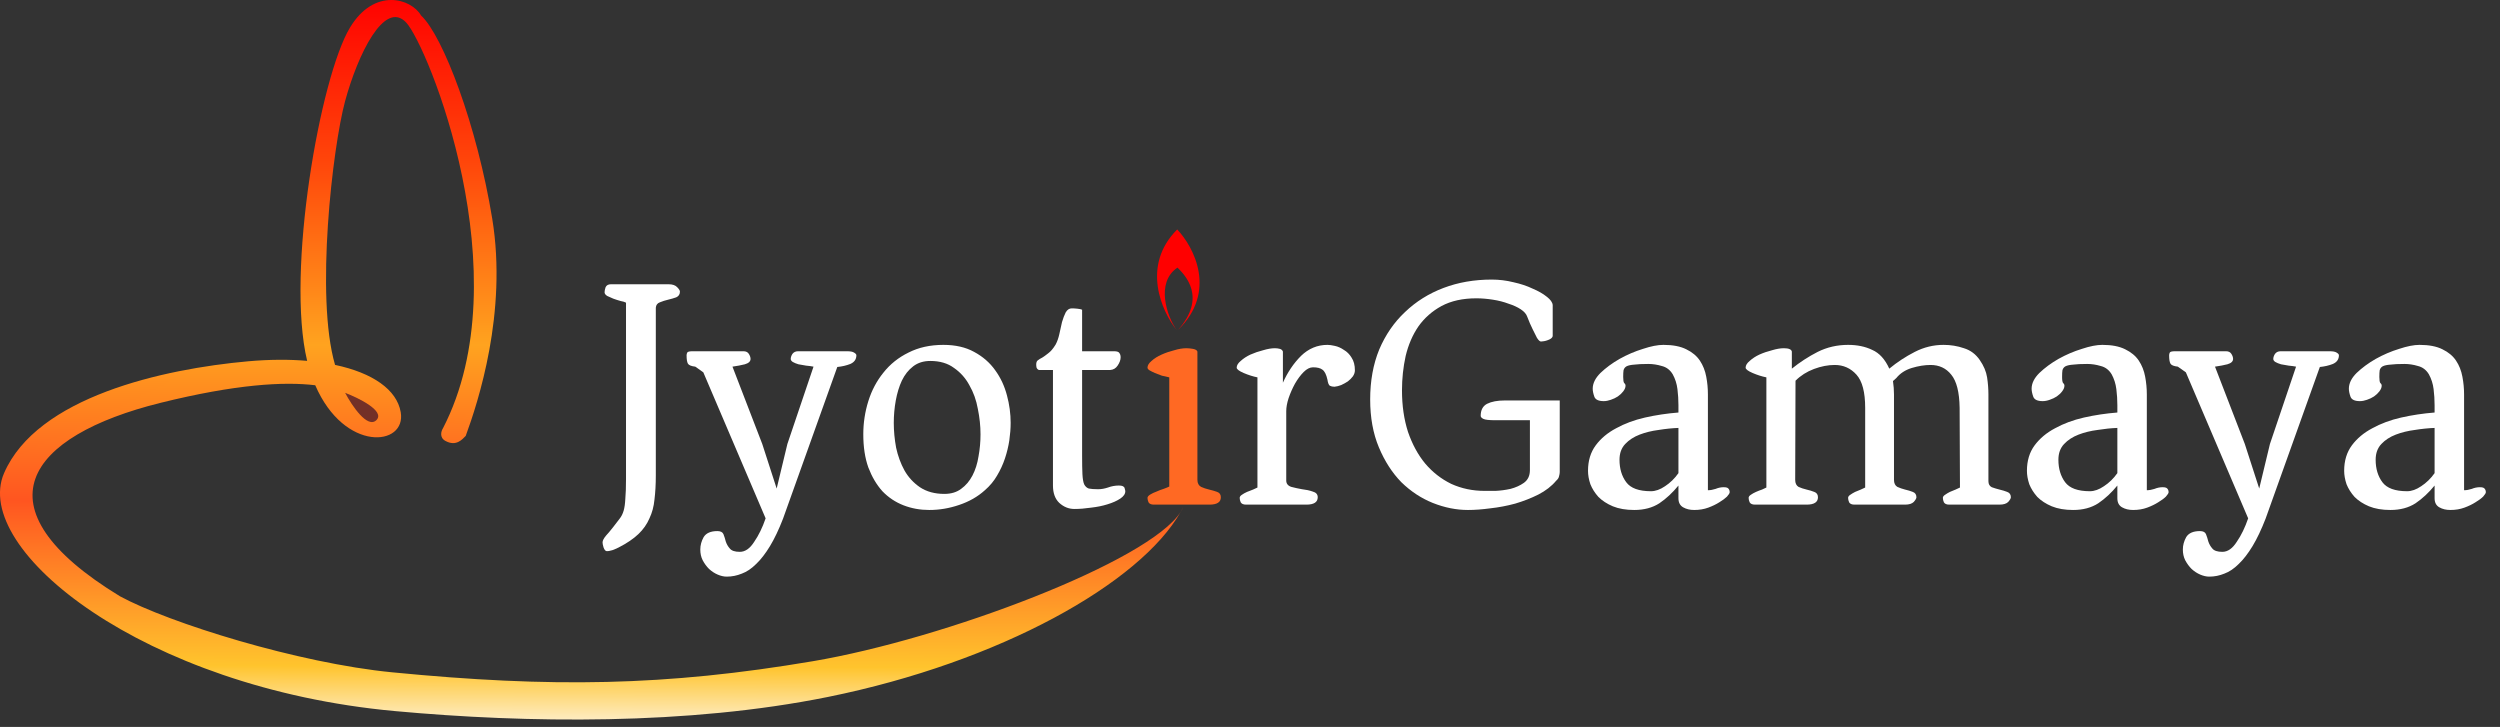
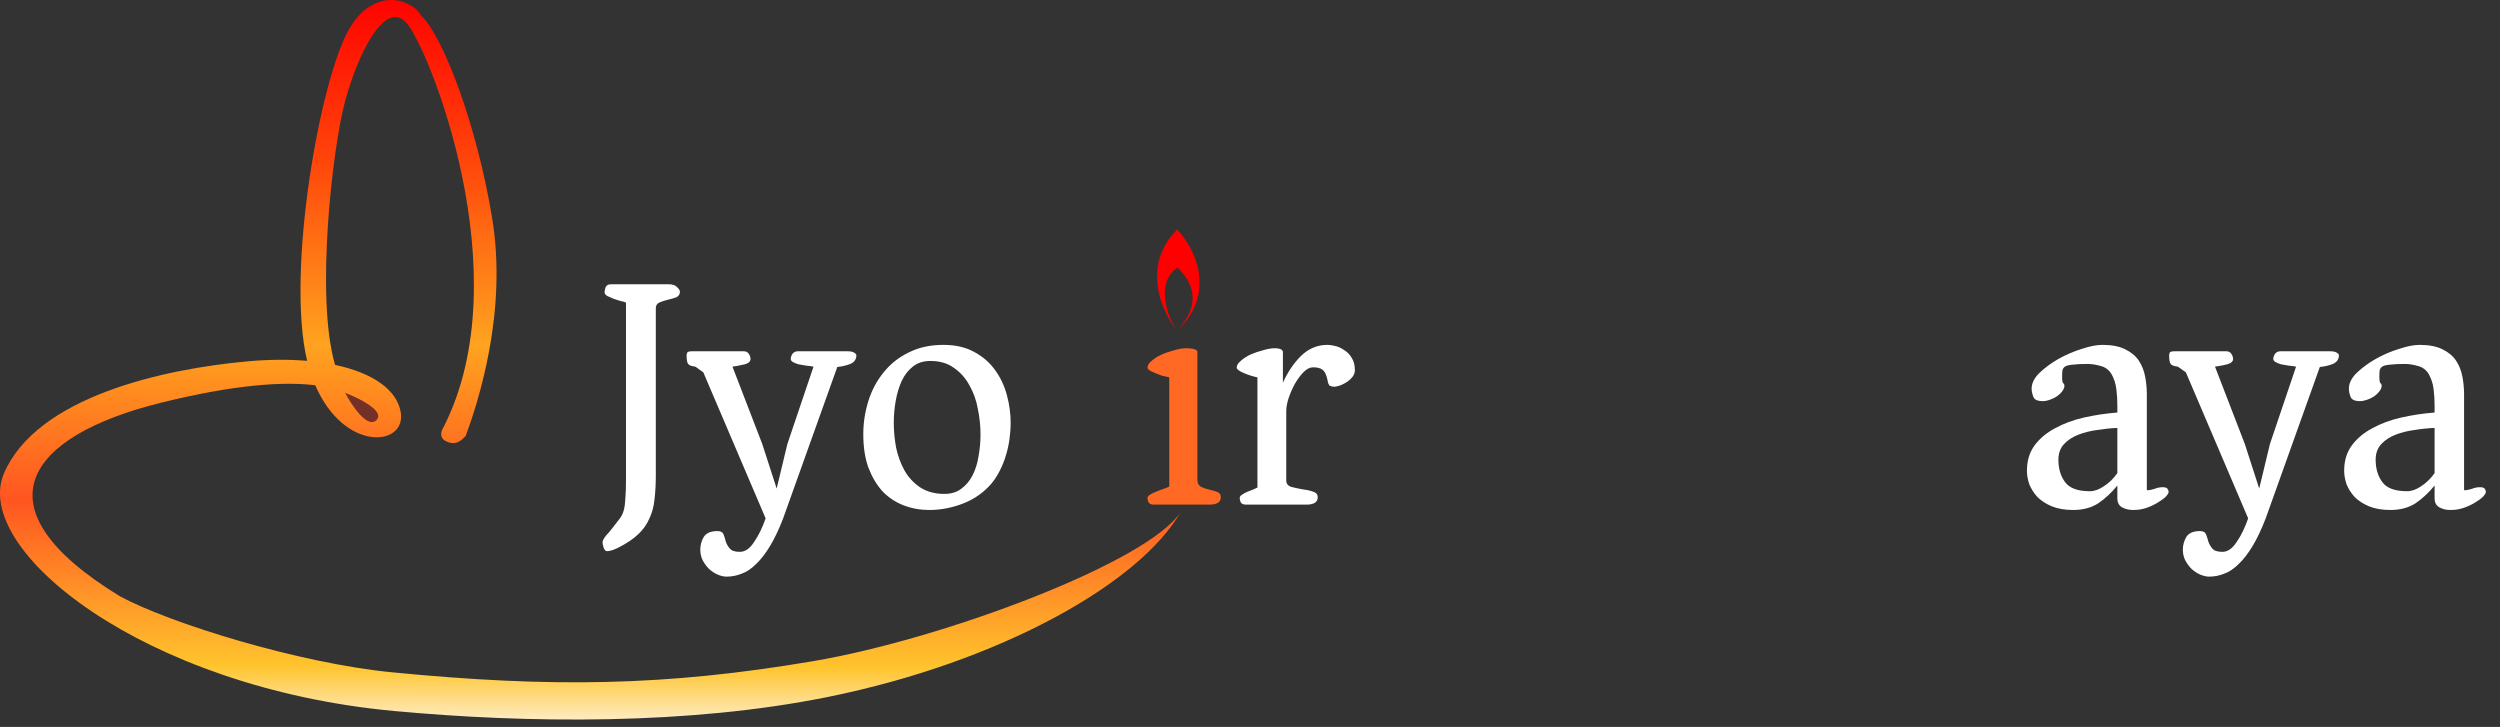
<svg xmlns="http://www.w3.org/2000/svg" width="141" height="41" viewBox="0 0 141 41" fill="none">
  <rect x="0" y="0" width="141" height="41" fill="#333333" stroke="none" />
  <path d="M9.063 22.718C13.295 21.67 16.012 21.515 17.78 21.728C19.429 25.542 22.934 25.179 22.601 23.246C22.382 21.977 21.018 21.029 18.897 20.58C17.775 16.747 18.757 8.322 19.461 5.714C20.179 3.059 21.685 -0.026 22.904 1.266C24.123 2.557 29.43 15.544 24.984 24.153C24.888 24.297 24.762 24.675 25.127 24.871C25.737 25.198 26.076 24.775 26.267 24.584C26.961 22.694 28.624 17.627 27.764 12.346C26.903 7.065 24.984 2.02 23.748 0.873C23.198 -0.084 21.109 -0.729 19.732 1.567C18.06 4.355 16.118 15.32 17.323 20.352C16.317 20.265 15.199 20.27 13.996 20.377C9.191 20.808 2.092 22.383 0.228 26.688C-1.637 30.992 8.09 38.798 22.251 40.103C29.724 40.791 38.787 40.908 46.694 39.308C56.394 37.345 64.315 32.89 66.594 28.864C66.647 28.78 66.691 28.698 66.727 28.618C66.685 28.7 66.641 28.782 66.594 28.864C64.81 31.679 53.245 36.038 45.863 37.289C37.534 38.7 31.092 38.793 22.115 37.918C16.806 37.4 9.54 35.135 6.768 33.631C-1.48 28.609 1.532 24.584 9.063 22.718Z" fill="url(#paint0_linear_2205_2186)" />
  <path d="M19.465 22.156C20.262 22.46 21.732 23.193 21.23 23.694C20.729 24.195 19.845 22.878 19.465 22.156Z" fill="#733027" />
  <path d="M66.429 18.622C68.665 16.458 67.341 13.936 66.394 12.941C64.358 14.977 65.512 17.553 66.367 18.622C65.822 17.865 65.153 15.931 66.411 15.093C66.83 15.512 68.088 16.77 66.429 18.622Z" fill="#FF0000" />
  <path d="M34.57 29.745C34.721 29.556 34.847 29.393 34.948 29.254C35.048 29.128 35.124 28.977 35.174 28.801C35.225 28.625 35.256 28.398 35.269 28.121C35.294 27.844 35.307 27.472 35.307 27.006V17.071C35.244 17.033 35.143 17.002 35.004 16.977C34.866 16.939 34.727 16.895 34.589 16.844C34.463 16.794 34.35 16.744 34.249 16.693C34.148 16.63 34.098 16.561 34.098 16.485C34.098 16.41 34.117 16.315 34.154 16.202C34.205 16.089 34.306 16.032 34.457 16.032H37.706C37.932 16.032 38.096 16.089 38.197 16.202C38.297 16.303 38.348 16.385 38.348 16.448C38.348 16.599 38.278 16.706 38.14 16.769C38.001 16.819 37.85 16.863 37.687 16.901C37.523 16.939 37.365 16.989 37.214 17.052C37.076 17.102 37 17.203 36.988 17.354V26.817C36.988 27.321 36.962 27.774 36.912 28.177C36.874 28.568 36.78 28.92 36.629 29.235C36.49 29.563 36.282 29.859 36.005 30.123C35.728 30.387 35.357 30.639 34.891 30.878C34.69 30.979 34.545 31.036 34.457 31.049C34.381 31.074 34.306 31.086 34.23 31.086C34.154 31.086 34.091 31.017 34.041 30.878C34.003 30.753 33.984 30.658 33.984 30.595C33.984 30.494 34.047 30.369 34.173 30.217C34.299 30.079 34.431 29.922 34.57 29.745Z" fill="white" />
  <path d="M40.461 29.953C40.637 29.953 40.75 30.01 40.801 30.123C40.851 30.249 40.895 30.387 40.933 30.539C40.983 30.69 41.059 30.822 41.16 30.935C41.26 31.061 41.449 31.124 41.726 31.124C42.029 31.124 42.299 30.935 42.538 30.557C42.79 30.192 43.004 29.752 43.181 29.235L39.667 21L39.214 20.679C38.987 20.654 38.849 20.597 38.798 20.509C38.748 20.421 38.723 20.263 38.723 20.036C38.723 19.986 38.736 19.936 38.761 19.885C38.786 19.835 38.887 19.81 39.063 19.81H41.934C42.072 19.81 42.173 19.86 42.236 19.961C42.299 20.062 42.331 20.156 42.331 20.244C42.331 20.383 42.224 20.483 42.01 20.546C41.808 20.597 41.575 20.641 41.311 20.679L42.992 25.042L43.804 27.554L44.408 25.042L45.882 20.679C45.756 20.654 45.617 20.635 45.466 20.622C45.315 20.597 45.17 20.572 45.032 20.546C44.906 20.509 44.799 20.465 44.711 20.414C44.635 20.364 44.597 20.307 44.597 20.244C44.597 20.156 44.629 20.062 44.692 19.961C44.767 19.86 44.874 19.81 45.013 19.81H47.771C47.959 19.81 48.092 19.835 48.167 19.885C48.255 19.936 48.3 19.986 48.3 20.036C48.3 20.263 48.186 20.427 47.959 20.527C47.733 20.616 47.487 20.672 47.223 20.698L44.163 29.254C43.924 29.871 43.678 30.387 43.426 30.803C43.174 31.218 42.916 31.552 42.652 31.804C42.387 32.069 42.117 32.251 41.84 32.352C41.562 32.465 41.279 32.522 40.99 32.522C40.826 32.522 40.656 32.484 40.48 32.408C40.303 32.333 40.14 32.226 39.989 32.087C39.85 31.949 39.73 31.785 39.63 31.596C39.541 31.42 39.497 31.218 39.497 30.992C39.497 30.753 39.56 30.52 39.686 30.293C39.825 30.066 40.083 29.953 40.461 29.953Z" fill="white" />
  <path d="M48.69 24.494C48.69 23.852 48.785 23.229 48.974 22.624C49.162 22.02 49.446 21.485 49.823 21.019C50.201 20.54 50.673 20.162 51.24 19.885C51.807 19.596 52.462 19.451 53.205 19.451C53.885 19.451 54.464 19.583 54.942 19.848C55.433 20.112 55.83 20.458 56.132 20.886C56.434 21.302 56.655 21.774 56.793 22.303C56.932 22.819 57.001 23.336 57.001 23.852C57.001 24.154 56.976 24.482 56.926 24.834C56.875 25.174 56.793 25.514 56.68 25.854C56.567 26.194 56.416 26.522 56.227 26.836C56.05 27.139 55.824 27.409 55.547 27.649C55.144 28.014 54.659 28.291 54.092 28.48C53.538 28.669 52.978 28.763 52.411 28.763C51.895 28.763 51.41 28.675 50.957 28.499C50.503 28.322 50.107 28.058 49.767 27.705C49.439 27.34 49.175 26.893 48.974 26.364C48.785 25.835 48.69 25.212 48.69 24.494ZM50.409 23.852C50.409 24.305 50.453 24.771 50.541 25.25C50.642 25.716 50.799 26.144 51.013 26.534C51.227 26.912 51.517 27.227 51.882 27.479C52.26 27.73 52.72 27.856 53.261 27.856C53.639 27.856 53.954 27.762 54.206 27.573C54.47 27.384 54.684 27.132 54.848 26.817C55.011 26.503 55.125 26.144 55.188 25.741C55.263 25.338 55.301 24.922 55.301 24.494C55.301 24.028 55.251 23.55 55.15 23.059C55.062 22.567 54.904 22.127 54.678 21.736C54.464 21.334 54.174 21.006 53.809 20.754C53.456 20.49 53.009 20.358 52.468 20.358C52.09 20.358 51.769 20.458 51.505 20.66C51.24 20.861 51.026 21.132 50.862 21.472C50.711 21.799 50.598 22.171 50.522 22.586C50.447 23.002 50.409 23.424 50.409 23.852Z" fill="white" />
-   <path d="M59.387 20.867H58.594C58.531 20.842 58.487 20.798 58.462 20.735C58.449 20.672 58.443 20.616 58.443 20.565C58.443 20.439 58.474 20.358 58.537 20.32C58.6 20.269 58.682 20.219 58.783 20.169C58.883 20.106 58.997 20.024 59.123 19.923C59.261 19.822 59.4 19.659 59.538 19.432C59.626 19.268 59.696 19.073 59.746 18.846C59.796 18.607 59.847 18.381 59.897 18.166C59.96 17.952 60.029 17.77 60.105 17.619C60.193 17.468 60.306 17.392 60.445 17.392C60.546 17.392 60.653 17.398 60.766 17.411C60.892 17.424 60.98 17.442 61.031 17.468V19.81H62.825C62.989 19.81 63.089 19.841 63.127 19.904C63.178 19.967 63.203 20.049 63.203 20.15C63.203 20.301 63.146 20.458 63.033 20.622C62.932 20.773 62.793 20.855 62.617 20.867H61.031V25.684C61.031 26.137 61.037 26.49 61.049 26.742C61.062 26.994 61.093 27.183 61.144 27.309C61.207 27.434 61.295 27.516 61.408 27.554C61.534 27.579 61.711 27.592 61.937 27.592C62.114 27.592 62.296 27.56 62.485 27.497C62.686 27.422 62.894 27.384 63.108 27.384C63.297 27.384 63.404 27.434 63.429 27.535C63.455 27.623 63.467 27.68 63.467 27.705C63.467 27.856 63.373 27.995 63.184 28.121C62.995 28.247 62.756 28.354 62.466 28.442C62.189 28.53 61.88 28.593 61.541 28.631C61.2 28.681 60.886 28.706 60.596 28.706C60.281 28.706 59.998 28.593 59.746 28.366C59.507 28.14 59.387 27.812 59.387 27.384V20.867Z" fill="white" />
  <path d="M64.719 28.083C64.719 28.02 64.77 27.957 64.87 27.894C64.971 27.831 65.091 27.774 65.229 27.724C65.368 27.661 65.5 27.611 65.626 27.573C65.764 27.523 65.871 27.479 65.947 27.441V21.283C65.821 21.258 65.683 21.226 65.531 21.189C65.393 21.138 65.261 21.088 65.135 21.038C65.022 20.987 64.921 20.937 64.833 20.886C64.757 20.836 64.719 20.786 64.719 20.735C64.719 20.609 64.795 20.483 64.946 20.358C65.097 20.219 65.286 20.099 65.513 19.999C65.739 19.898 65.978 19.816 66.23 19.753C66.482 19.677 66.709 19.64 66.91 19.64C67.024 19.64 67.15 19.652 67.288 19.677C67.427 19.703 67.508 19.753 67.534 19.829V27.063C67.534 27.252 67.603 27.384 67.742 27.46C67.88 27.523 68.031 27.573 68.195 27.611C68.359 27.649 68.51 27.693 68.648 27.743C68.787 27.793 68.856 27.894 68.856 28.045C68.856 28.322 68.642 28.461 68.214 28.461H65.078C64.927 28.461 64.826 28.417 64.776 28.329C64.738 28.24 64.719 28.159 64.719 28.083Z" fill="#FF6923" />
  <path d="M69.919 28.083C69.919 28.02 69.957 27.963 70.032 27.913C70.12 27.85 70.221 27.793 70.334 27.743C70.448 27.693 70.561 27.649 70.674 27.611C70.788 27.56 70.87 27.523 70.92 27.497V21.283C70.668 21.233 70.41 21.151 70.145 21.038C69.881 20.924 69.749 20.823 69.749 20.735C69.749 20.609 69.824 20.483 69.975 20.358C70.127 20.219 70.309 20.099 70.523 19.999C70.75 19.898 70.989 19.816 71.241 19.753C71.493 19.677 71.713 19.64 71.902 19.64C72.003 19.64 72.097 19.652 72.186 19.677C72.274 19.703 72.33 19.753 72.356 19.829V21.585C72.62 20.994 72.96 20.49 73.376 20.074C73.804 19.659 74.301 19.451 74.868 19.451C74.981 19.451 75.12 19.47 75.283 19.508C75.46 19.545 75.629 19.621 75.793 19.734C75.969 19.835 76.114 19.98 76.228 20.169C76.354 20.358 76.416 20.597 76.416 20.886C76.416 21 76.379 21.113 76.303 21.226C76.228 21.327 76.133 21.422 76.02 21.51C75.906 21.585 75.781 21.655 75.642 21.718C75.516 21.768 75.39 21.799 75.264 21.812C75.164 21.812 75.075 21.793 75 21.755C74.937 21.705 74.893 21.592 74.868 21.415C74.805 21.126 74.71 20.937 74.584 20.849C74.471 20.761 74.295 20.716 74.055 20.716C73.879 20.716 73.703 20.805 73.527 20.981C73.35 21.157 73.187 21.378 73.035 21.642C72.897 21.894 72.777 22.165 72.677 22.454C72.588 22.731 72.544 22.977 72.544 23.191V27.101C72.544 27.277 72.639 27.397 72.828 27.46C73.017 27.51 73.218 27.554 73.432 27.592C73.659 27.617 73.86 27.661 74.037 27.724C74.225 27.774 74.32 27.881 74.32 28.045C74.32 28.322 74.106 28.461 73.678 28.461H70.278C70.127 28.461 70.026 28.417 69.975 28.329C69.938 28.24 69.919 28.159 69.919 28.083Z" fill="white" />
-   <path d="M77.278 22.53C77.278 21.485 77.447 20.546 77.787 19.715C78.14 18.884 78.625 18.179 79.242 17.6C79.859 17.008 80.583 16.555 81.414 16.24C82.245 15.925 83.152 15.768 84.134 15.768C84.55 15.768 84.959 15.818 85.362 15.919C85.765 16.007 86.124 16.127 86.439 16.278C86.766 16.416 87.03 16.567 87.232 16.731C87.446 16.895 87.559 17.052 87.572 17.203V18.941C87.572 18.991 87.54 19.042 87.477 19.092C87.427 19.13 87.364 19.161 87.288 19.186C87.225 19.212 87.156 19.23 87.081 19.243C87.005 19.256 86.948 19.262 86.911 19.262C86.848 19.262 86.772 19.193 86.684 19.054C86.609 18.903 86.527 18.739 86.439 18.563C86.338 18.362 86.237 18.129 86.136 17.864C86.086 17.713 85.966 17.575 85.777 17.449C85.588 17.323 85.356 17.216 85.079 17.128C84.814 17.027 84.518 16.951 84.191 16.901C83.876 16.851 83.567 16.825 83.265 16.825C82.497 16.825 81.842 16.97 81.301 17.26C80.772 17.549 80.337 17.933 79.997 18.412C79.67 18.89 79.431 19.445 79.28 20.074C79.141 20.704 79.072 21.352 79.072 22.02C79.072 22.876 79.185 23.657 79.412 24.362C79.651 25.055 79.972 25.646 80.375 26.137C80.791 26.629 81.282 27.013 81.849 27.29C82.428 27.554 83.057 27.686 83.737 27.686C83.863 27.686 84.065 27.686 84.342 27.686C84.619 27.674 84.902 27.636 85.192 27.573C85.481 27.497 85.733 27.384 85.947 27.233C86.174 27.069 86.287 26.83 86.287 26.515V23.701H84.342C83.989 23.701 83.763 23.676 83.662 23.625C83.561 23.575 83.511 23.518 83.511 23.455C83.511 23.128 83.63 22.901 83.87 22.775C84.121 22.649 84.455 22.586 84.871 22.586H87.969V26.629C87.969 26.692 87.956 26.767 87.931 26.855C87.918 26.943 87.861 27.032 87.761 27.12C87.509 27.422 87.175 27.68 86.76 27.894C86.357 28.096 85.922 28.266 85.456 28.404C84.99 28.53 84.524 28.618 84.058 28.669C83.593 28.732 83.171 28.763 82.793 28.763C82.138 28.763 81.477 28.631 80.81 28.366C80.155 28.102 79.563 27.712 79.034 27.195C78.518 26.666 78.096 26.012 77.769 25.231C77.441 24.45 77.278 23.55 77.278 22.53Z" fill="white" />
-   <path d="M89.564 26.553C89.564 25.986 89.709 25.508 89.999 25.117C90.288 24.727 90.672 24.406 91.151 24.154C91.629 23.89 92.171 23.688 92.775 23.55C93.392 23.411 94.022 23.317 94.664 23.266V22.851C94.664 22.549 94.645 22.246 94.608 21.944C94.57 21.642 94.482 21.365 94.343 21.113C94.192 20.861 93.984 20.704 93.72 20.641C93.468 20.565 93.216 20.527 92.964 20.527C92.624 20.527 92.36 20.54 92.171 20.565C91.982 20.578 91.837 20.609 91.737 20.66C91.648 20.71 91.592 20.786 91.567 20.886C91.554 20.975 91.548 21.101 91.548 21.264C91.548 21.441 91.567 21.554 91.604 21.604C91.655 21.642 91.68 21.692 91.68 21.755C91.68 21.856 91.636 21.963 91.548 22.076C91.472 22.177 91.371 22.272 91.245 22.36C91.132 22.435 91 22.498 90.849 22.549C90.71 22.599 90.578 22.624 90.452 22.624C90.162 22.624 89.986 22.542 89.923 22.379C89.86 22.202 89.829 22.051 89.829 21.925C89.829 21.623 89.974 21.327 90.263 21.038C90.565 20.748 90.924 20.483 91.34 20.244C91.768 20.005 92.209 19.816 92.662 19.677C93.115 19.526 93.499 19.451 93.814 19.451C94.343 19.451 94.771 19.533 95.099 19.696C95.439 19.86 95.697 20.074 95.873 20.339C96.049 20.603 96.169 20.905 96.232 21.245C96.295 21.573 96.326 21.906 96.326 22.246V27.649C96.465 27.649 96.61 27.623 96.761 27.573C96.912 27.51 97.063 27.479 97.214 27.479C97.353 27.479 97.441 27.504 97.479 27.554C97.529 27.605 97.554 27.674 97.554 27.762C97.554 27.812 97.504 27.894 97.403 28.008C97.302 28.108 97.157 28.215 96.969 28.329C96.792 28.442 96.585 28.543 96.345 28.631C96.106 28.719 95.842 28.763 95.552 28.763C95.313 28.763 95.105 28.713 94.929 28.612C94.752 28.511 94.664 28.341 94.664 28.102V27.384C94.337 27.787 93.978 28.121 93.588 28.385C93.197 28.637 92.725 28.763 92.171 28.763C91.705 28.763 91.302 28.694 90.962 28.555C90.635 28.417 90.364 28.24 90.15 28.026C89.948 27.8 89.797 27.56 89.697 27.309C89.608 27.044 89.564 26.792 89.564 26.553ZM91.34 25.93C91.34 26.433 91.466 26.855 91.718 27.195C91.969 27.535 92.435 27.705 93.115 27.705C93.367 27.705 93.632 27.611 93.909 27.422C94.198 27.233 94.45 26.988 94.664 26.685V24.135C94.312 24.148 93.94 24.186 93.55 24.249C93.159 24.299 92.8 24.387 92.473 24.513C92.146 24.639 91.875 24.815 91.661 25.042C91.447 25.269 91.34 25.564 91.34 25.93Z" fill="white" />
-   <path d="M98.623 28.083C98.623 28.02 98.661 27.963 98.736 27.913C98.825 27.85 98.925 27.793 99.039 27.743C99.152 27.693 99.265 27.649 99.379 27.611C99.492 27.56 99.574 27.523 99.624 27.497V21.283C99.372 21.233 99.114 21.151 98.85 21.038C98.585 20.924 98.453 20.823 98.453 20.735C98.453 20.609 98.529 20.483 98.68 20.358C98.831 20.219 99.013 20.099 99.228 19.999C99.454 19.898 99.693 19.816 99.945 19.753C100.197 19.677 100.417 19.64 100.606 19.64C100.883 19.64 101.034 19.703 101.06 19.829V20.792C101.513 20.427 101.998 20.112 102.514 19.848C103.043 19.583 103.616 19.451 104.233 19.451C104.749 19.451 105.203 19.545 105.593 19.734C105.996 19.91 106.317 20.263 106.556 20.792C106.997 20.427 107.476 20.112 107.992 19.848C108.508 19.583 109.05 19.451 109.616 19.451C110.019 19.451 110.403 19.514 110.768 19.64C111.134 19.753 111.43 19.974 111.656 20.301C111.883 20.628 112.021 20.956 112.072 21.283C112.122 21.61 112.147 21.932 112.147 22.246V27.139C112.147 27.302 112.21 27.416 112.336 27.479C112.475 27.529 112.62 27.573 112.771 27.611C112.934 27.649 113.079 27.693 113.205 27.743C113.344 27.793 113.413 27.894 113.413 28.045C113.413 28.108 113.363 28.196 113.262 28.31C113.161 28.41 112.997 28.461 112.771 28.461H109.937C109.786 28.461 109.686 28.417 109.635 28.329C109.597 28.24 109.578 28.159 109.578 28.083C109.578 28.02 109.616 27.963 109.692 27.913C109.78 27.85 109.874 27.793 109.975 27.743C110.088 27.693 110.196 27.649 110.296 27.611C110.41 27.56 110.491 27.523 110.542 27.497L110.523 23.002C110.51 22.12 110.353 21.497 110.051 21.132C109.761 20.767 109.371 20.584 108.88 20.584C108.552 20.584 108.2 20.641 107.822 20.754C107.457 20.867 107.167 21.056 106.953 21.321L106.764 21.491C106.802 21.755 106.821 22.007 106.821 22.246V27.063C106.821 27.252 106.884 27.384 107.01 27.46C107.148 27.523 107.293 27.573 107.444 27.611C107.608 27.649 107.753 27.693 107.879 27.743C108.017 27.793 108.086 27.894 108.086 28.045C108.086 28.108 108.036 28.196 107.935 28.31C107.834 28.41 107.671 28.461 107.444 28.461H104.592C104.441 28.461 104.34 28.417 104.29 28.329C104.252 28.24 104.233 28.159 104.233 28.083C104.233 28.02 104.271 27.963 104.346 27.913C104.434 27.85 104.529 27.793 104.63 27.743C104.743 27.693 104.85 27.649 104.951 27.611C105.064 27.56 105.146 27.523 105.196 27.497V23.002C105.196 22.12 105.033 21.497 104.705 21.132C104.378 20.767 103.969 20.584 103.477 20.584C103.1 20.584 102.709 20.66 102.306 20.811C101.903 20.962 101.557 21.182 101.267 21.472L101.249 27.063C101.249 27.252 101.312 27.384 101.437 27.46C101.576 27.523 101.727 27.573 101.891 27.611C102.054 27.649 102.199 27.693 102.325 27.743C102.464 27.793 102.533 27.894 102.533 28.045C102.533 28.322 102.319 28.461 101.891 28.461H98.982C98.831 28.461 98.73 28.417 98.68 28.329C98.642 28.24 98.623 28.159 98.623 28.083Z" fill="white" />
  <path d="M114.319 26.553C114.319 25.986 114.464 25.508 114.753 25.117C115.043 24.727 115.427 24.406 115.905 24.154C116.384 23.89 116.925 23.688 117.53 23.55C118.147 23.411 118.777 23.317 119.419 23.266V22.851C119.419 22.549 119.4 22.246 119.362 21.944C119.324 21.642 119.236 21.365 119.098 21.113C118.947 20.861 118.739 20.704 118.474 20.641C118.222 20.565 117.971 20.527 117.719 20.527C117.379 20.527 117.114 20.54 116.925 20.565C116.737 20.578 116.592 20.609 116.491 20.66C116.403 20.71 116.346 20.786 116.321 20.886C116.308 20.975 116.302 21.101 116.302 21.264C116.302 21.441 116.321 21.554 116.359 21.604C116.409 21.642 116.434 21.692 116.434 21.755C116.434 21.856 116.39 21.963 116.302 22.076C116.227 22.177 116.126 22.272 116 22.36C115.887 22.435 115.754 22.498 115.603 22.549C115.465 22.599 115.332 22.624 115.207 22.624C114.917 22.624 114.741 22.542 114.678 22.379C114.615 22.202 114.583 22.051 114.583 21.925C114.583 21.623 114.728 21.327 115.018 21.038C115.32 20.748 115.679 20.483 116.094 20.244C116.522 20.005 116.963 19.816 117.417 19.677C117.87 19.526 118.254 19.451 118.569 19.451C119.098 19.451 119.526 19.533 119.853 19.696C120.193 19.86 120.451 20.074 120.628 20.339C120.804 20.603 120.924 20.905 120.987 21.245C121.049 21.573 121.081 21.906 121.081 22.246V27.649C121.219 27.649 121.364 27.623 121.515 27.573C121.667 27.51 121.818 27.479 121.969 27.479C122.107 27.479 122.195 27.504 122.233 27.554C122.284 27.605 122.309 27.674 122.309 27.762C122.309 27.812 122.258 27.894 122.158 28.008C122.057 28.108 121.912 28.215 121.723 28.329C121.547 28.442 121.339 28.543 121.1 28.631C120.861 28.719 120.596 28.763 120.307 28.763C120.067 28.763 119.859 28.713 119.683 28.612C119.507 28.511 119.419 28.341 119.419 28.102V27.384C119.091 27.787 118.732 28.121 118.342 28.385C117.952 28.637 117.48 28.763 116.925 28.763C116.46 28.763 116.057 28.694 115.717 28.555C115.389 28.417 115.118 28.24 114.904 28.026C114.703 27.8 114.552 27.56 114.451 27.309C114.363 27.044 114.319 26.792 114.319 26.553ZM116.094 25.93C116.094 26.433 116.22 26.855 116.472 27.195C116.724 27.535 117.19 27.705 117.87 27.705C118.122 27.705 118.386 27.611 118.663 27.422C118.953 27.233 119.205 26.988 119.419 26.685V24.135C119.066 24.148 118.695 24.186 118.304 24.249C117.914 24.299 117.555 24.387 117.228 24.513C116.9 24.639 116.63 24.815 116.415 25.042C116.201 25.269 116.094 25.564 116.094 25.93Z" fill="white" />
  <path d="M124.076 29.953C124.253 29.953 124.366 30.01 124.416 30.123C124.467 30.249 124.511 30.387 124.549 30.539C124.599 30.69 124.675 30.822 124.775 30.935C124.876 31.061 125.065 31.124 125.342 31.124C125.644 31.124 125.915 30.935 126.154 30.557C126.406 30.192 126.62 29.752 126.796 29.235L123.283 21L122.83 20.679C122.603 20.654 122.465 20.597 122.414 20.509C122.364 20.421 122.339 20.263 122.339 20.036C122.339 19.986 122.351 19.936 122.376 19.885C122.402 19.835 122.502 19.81 122.679 19.81H125.55C125.688 19.81 125.789 19.86 125.852 19.961C125.915 20.062 125.946 20.156 125.946 20.244C125.946 20.383 125.839 20.483 125.625 20.546C125.424 20.597 125.191 20.641 124.926 20.679L126.608 25.042L127.42 27.554L128.024 25.042L129.498 20.679C129.372 20.654 129.233 20.635 129.082 20.622C128.931 20.597 128.786 20.572 128.648 20.546C128.522 20.509 128.415 20.465 128.326 20.414C128.251 20.364 128.213 20.307 128.213 20.244C128.213 20.156 128.245 20.062 128.308 19.961C128.383 19.86 128.49 19.81 128.629 19.81H131.386C131.575 19.81 131.707 19.835 131.783 19.885C131.871 19.936 131.915 19.986 131.915 20.036C131.915 20.263 131.802 20.427 131.575 20.527C131.349 20.616 131.103 20.672 130.839 20.698L127.779 29.254C127.539 29.871 127.294 30.387 127.042 30.803C126.79 31.218 126.532 31.552 126.268 31.804C126.003 32.069 125.732 32.251 125.455 32.352C125.178 32.465 124.895 32.522 124.605 32.522C124.442 32.522 124.272 32.484 124.095 32.408C123.919 32.333 123.755 32.226 123.604 32.087C123.466 31.949 123.346 31.785 123.245 31.596C123.157 31.42 123.113 31.218 123.113 30.992C123.113 30.753 123.176 30.52 123.302 30.293C123.441 30.066 123.699 29.953 124.076 29.953Z" fill="white" />
  <path d="M132.211 26.553C132.211 25.986 132.356 25.508 132.646 25.117C132.936 24.727 133.32 24.406 133.798 24.154C134.277 23.89 134.818 23.688 135.423 23.55C136.04 23.411 136.669 23.317 137.311 23.266V22.851C137.311 22.549 137.292 22.246 137.255 21.944C137.217 21.642 137.129 21.365 136.99 21.113C136.839 20.861 136.631 20.704 136.367 20.641C136.115 20.565 135.863 20.527 135.611 20.527C135.271 20.527 135.007 20.54 134.818 20.565C134.629 20.578 134.484 20.609 134.384 20.66C134.295 20.71 134.239 20.786 134.214 20.886C134.201 20.975 134.195 21.101 134.195 21.264C134.195 21.441 134.214 21.554 134.251 21.604C134.302 21.642 134.327 21.692 134.327 21.755C134.327 21.856 134.283 21.963 134.195 22.076C134.119 22.177 134.018 22.272 133.893 22.36C133.779 22.435 133.647 22.498 133.496 22.549C133.357 22.599 133.225 22.624 133.099 22.624C132.81 22.624 132.633 22.542 132.57 22.379C132.507 22.202 132.476 22.051 132.476 21.925C132.476 21.623 132.621 21.327 132.91 21.038C133.213 20.748 133.571 20.483 133.987 20.244C134.415 20.005 134.856 19.816 135.309 19.677C135.763 19.526 136.147 19.451 136.461 19.451C136.99 19.451 137.418 19.533 137.746 19.696C138.086 19.86 138.344 20.074 138.52 20.339C138.697 20.603 138.816 20.905 138.879 21.245C138.942 21.573 138.974 21.906 138.974 22.246V27.649C139.112 27.649 139.257 27.623 139.408 27.573C139.559 27.51 139.71 27.479 139.861 27.479C140 27.479 140.088 27.504 140.126 27.554C140.176 27.605 140.201 27.674 140.201 27.762C140.201 27.812 140.151 27.894 140.05 28.008C139.95 28.108 139.805 28.215 139.616 28.329C139.44 28.442 139.232 28.543 138.992 28.631C138.753 28.719 138.489 28.763 138.199 28.763C137.96 28.763 137.752 28.713 137.576 28.612C137.4 28.511 137.311 28.341 137.311 28.102V27.384C136.984 27.787 136.625 28.121 136.235 28.385C135.844 28.637 135.372 28.763 134.818 28.763C134.352 28.763 133.949 28.694 133.609 28.555C133.282 28.417 133.011 28.24 132.797 28.026C132.596 27.8 132.444 27.56 132.344 27.309C132.256 27.044 132.211 26.792 132.211 26.553ZM133.987 25.93C133.987 26.433 134.113 26.855 134.365 27.195C134.617 27.535 135.083 27.705 135.763 27.705C136.014 27.705 136.279 27.611 136.556 27.422C136.845 27.233 137.097 26.988 137.311 26.685V24.135C136.959 24.148 136.587 24.186 136.197 24.249C135.807 24.299 135.448 24.387 135.12 24.513C134.793 24.639 134.522 24.815 134.308 25.042C134.094 25.269 133.987 25.564 133.987 25.93Z" fill="white" />
  <defs>
    <linearGradient id="paint0_linear_2205_2186" x1="22.628" y1="-0.349" x2="22.512" y2="41.784" gradientUnits="userSpaceOnUse">
      <stop stop-color="#FF0000" />
      <stop offset="0.22" stop-color="#FF440A" />
      <stop offset="0.47" stop-color="#FFA31F" />
      <stop offset="0.68" stop-color="#FF5520" />
      <stop offset="0.9" stop-color="#FFC42D" />
      <stop offset="1" stop-color="#FDFCFC" />
    </linearGradient>
  </defs>
</svg>